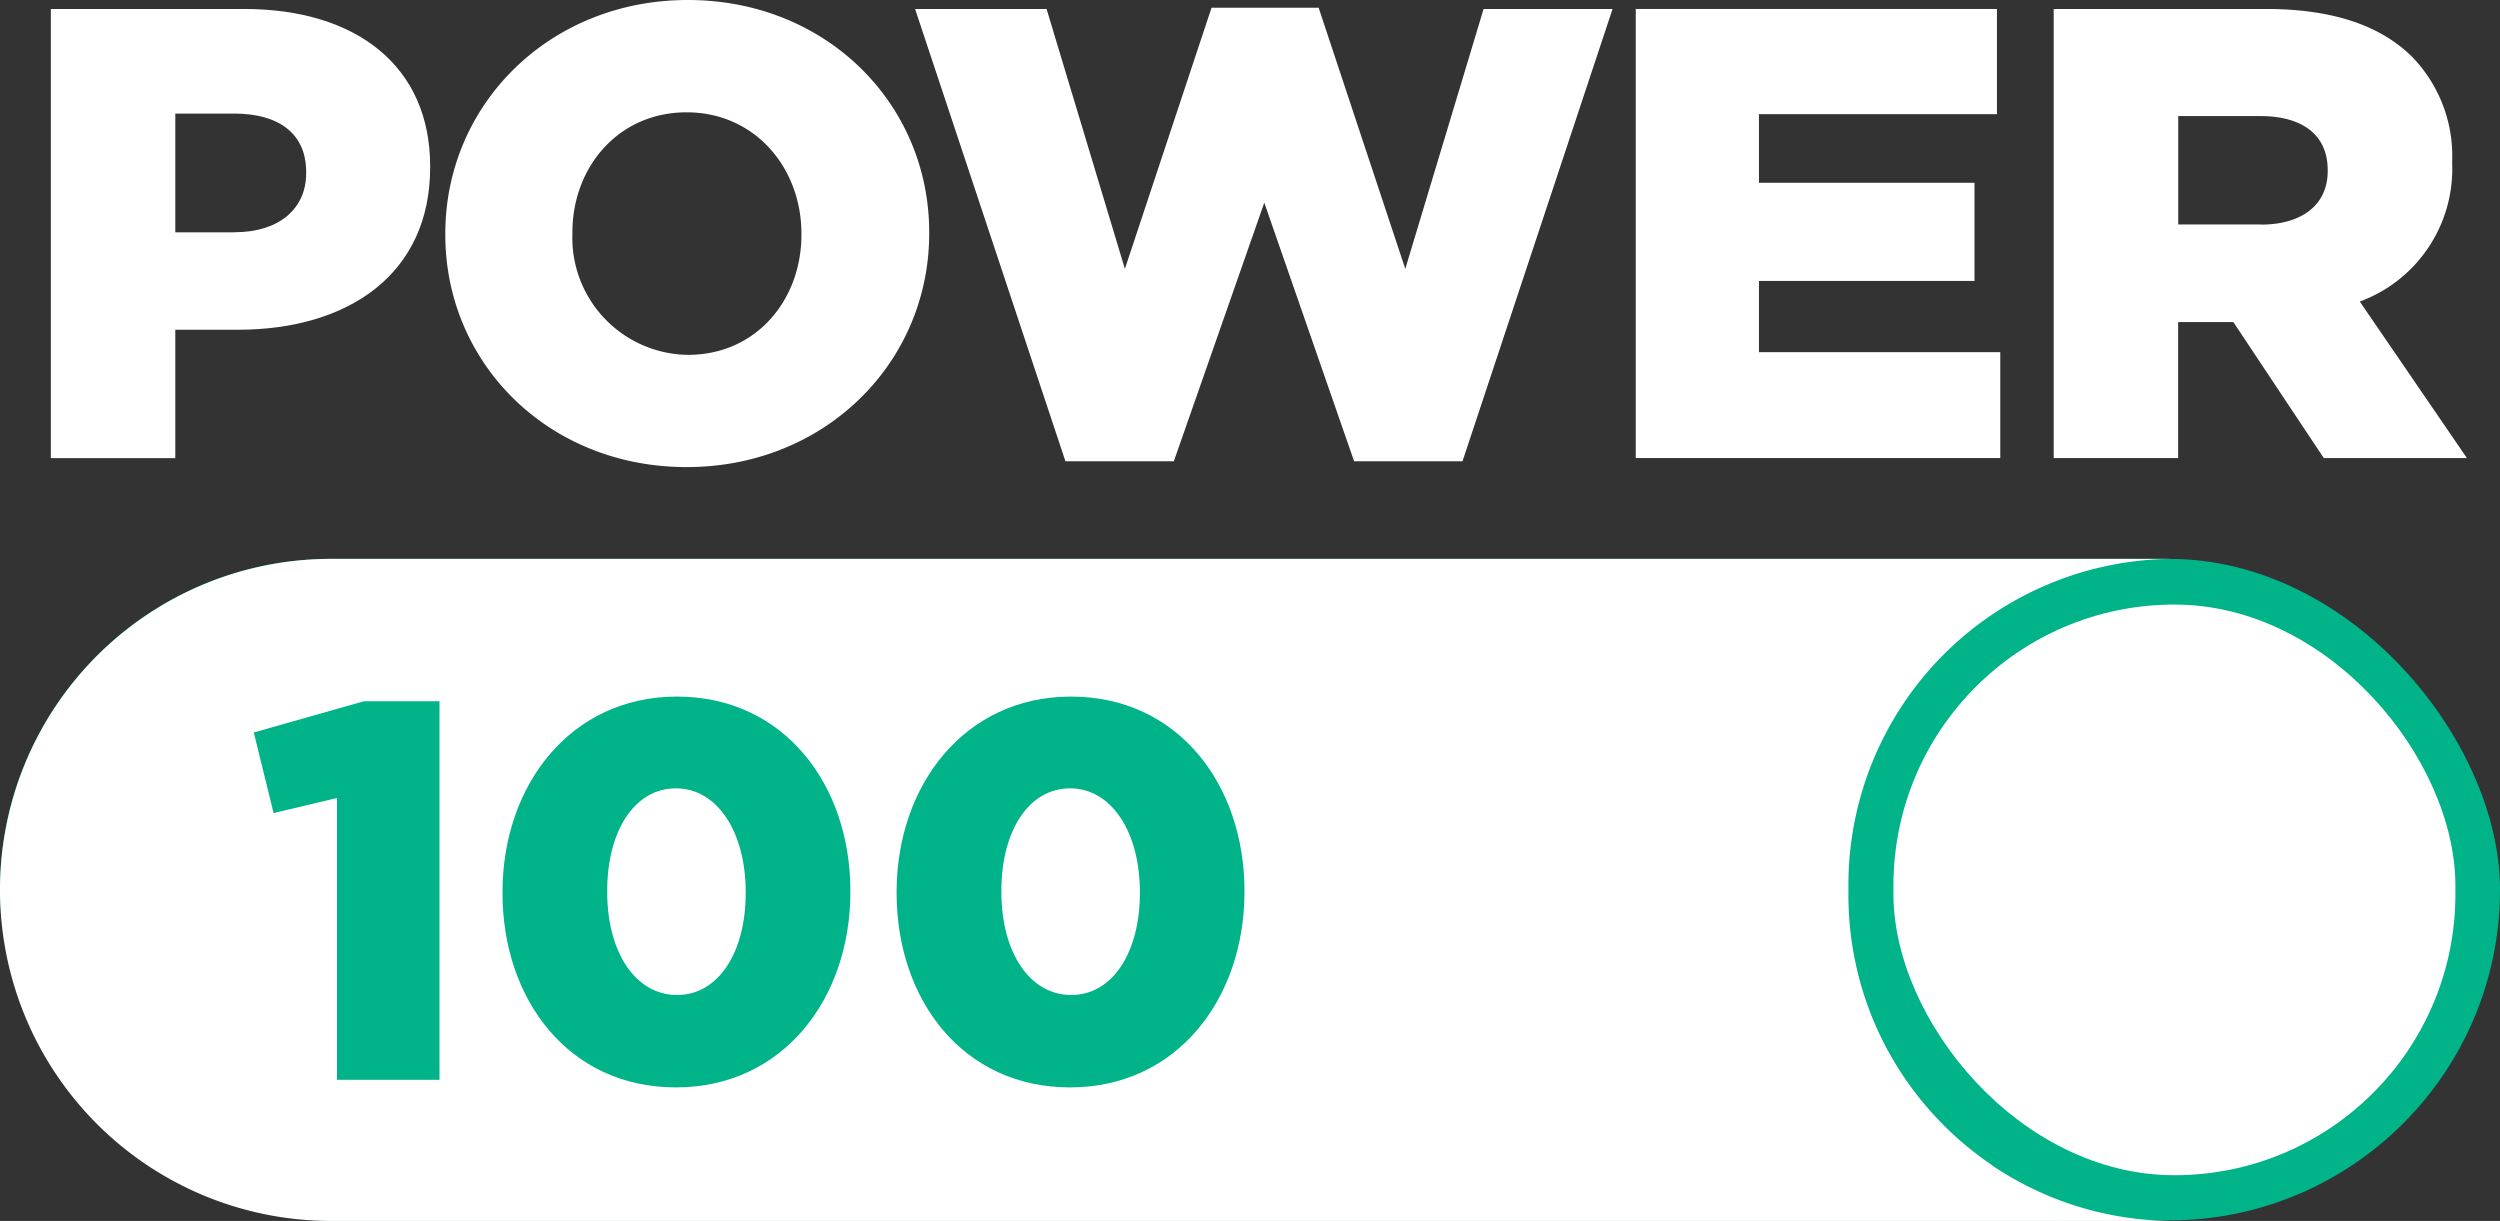
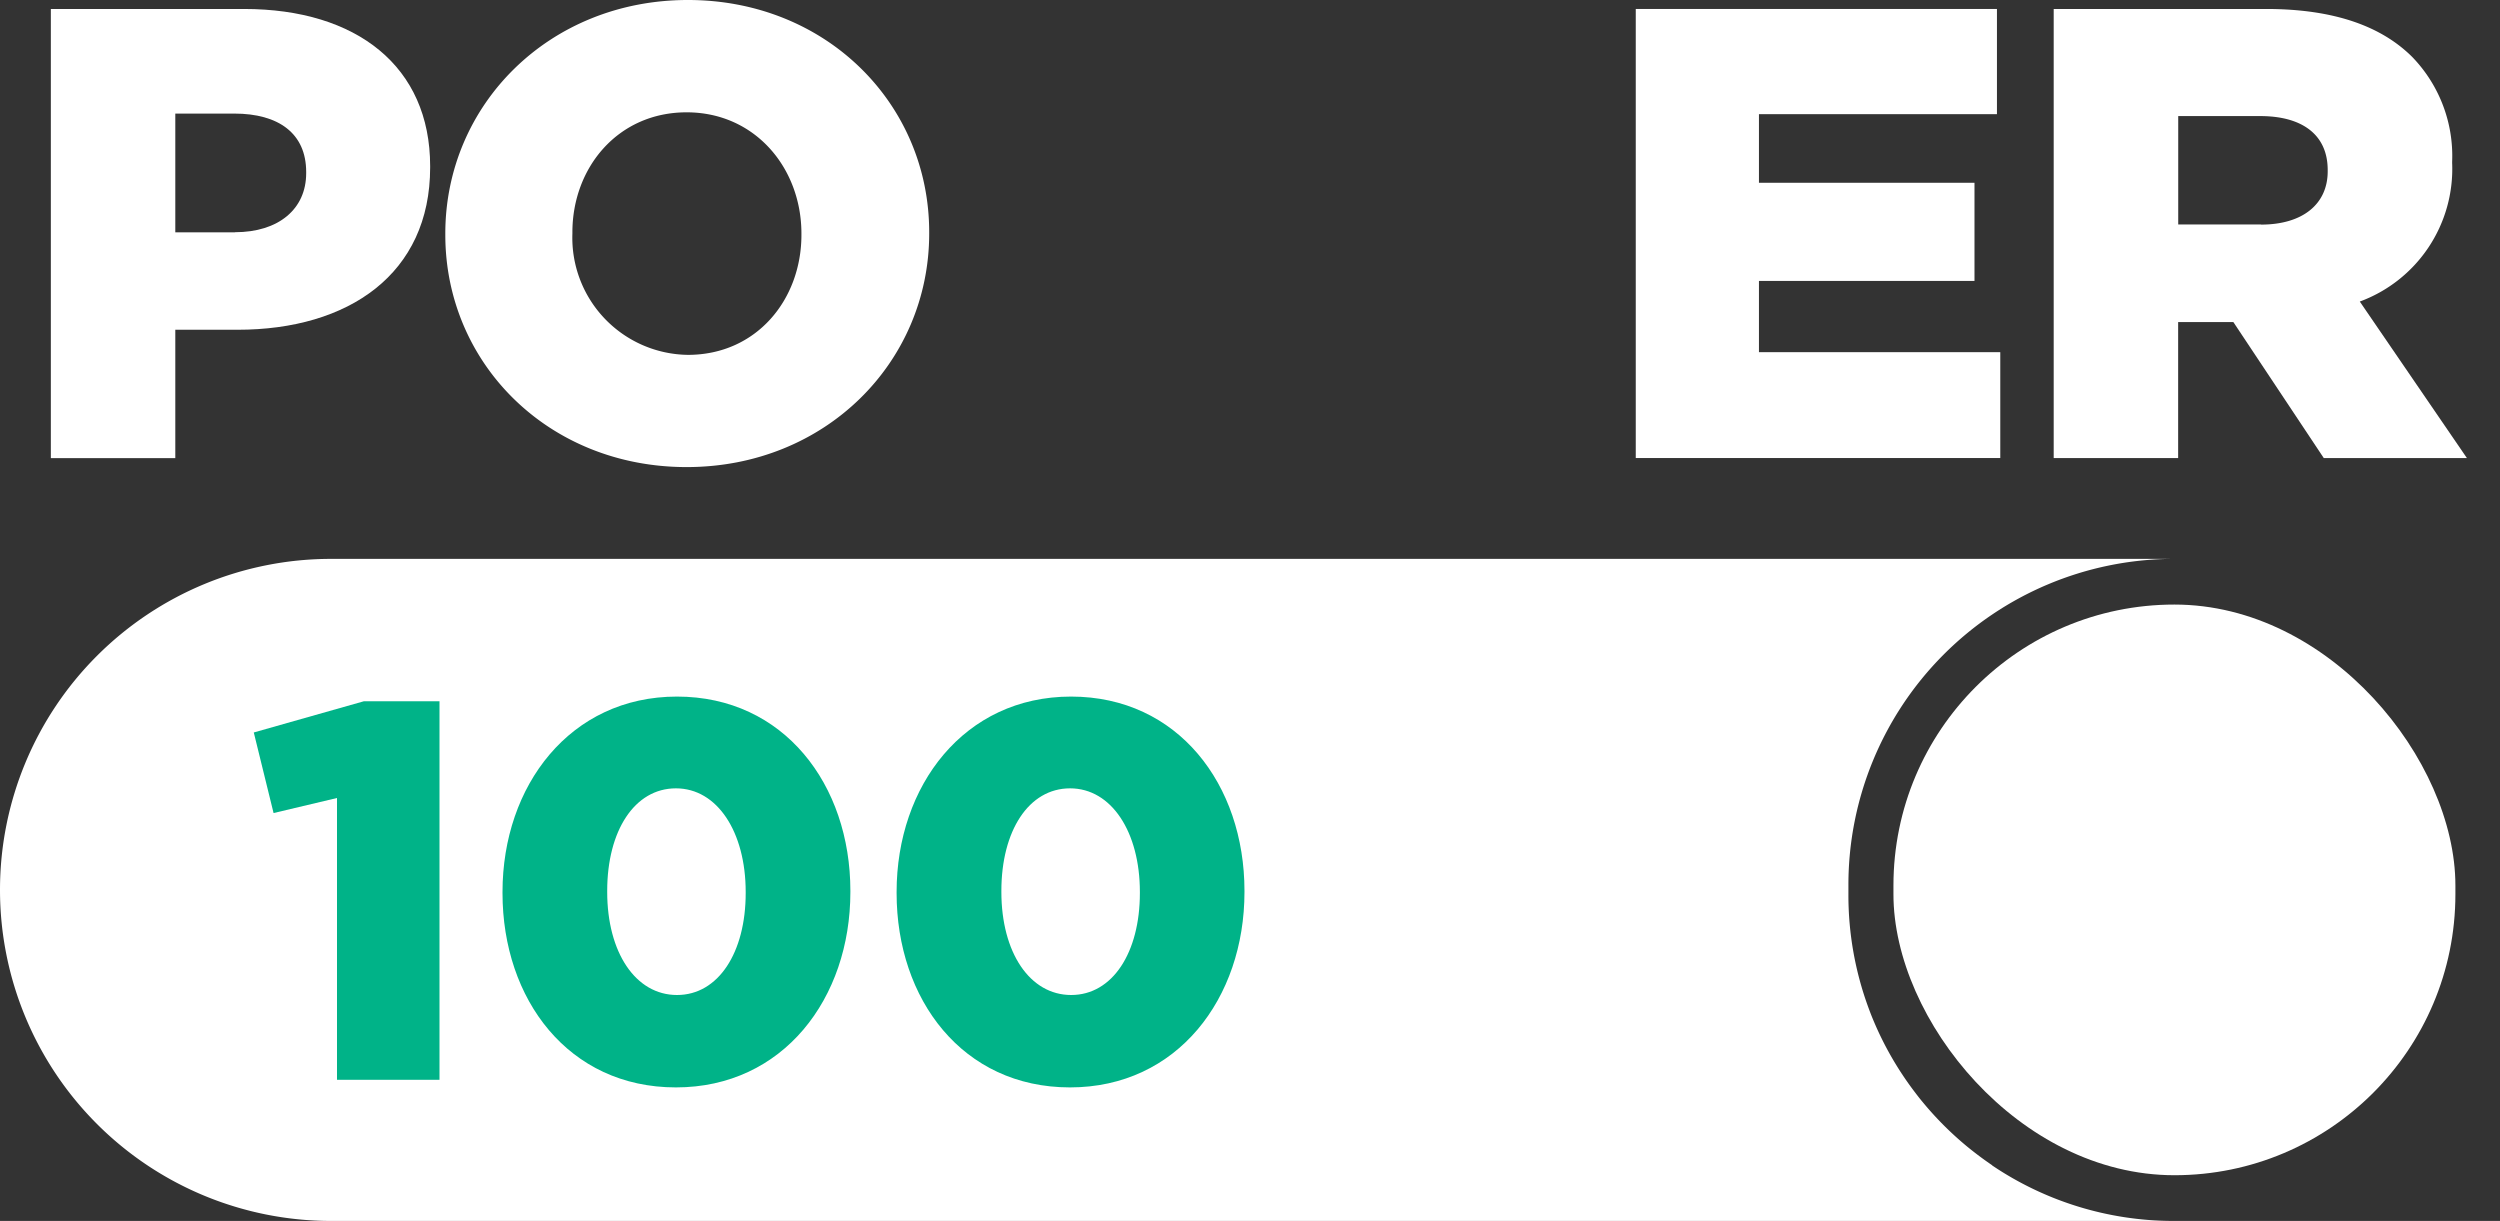
<svg xmlns="http://www.w3.org/2000/svg" id="SDCP_POWER-LOGO_Power-100_RGB_DRAFT1_070925" width="161.605" height="78.922" viewBox="0 0 161.605 78.922">
  <rect x="0" y="0" width="161.605" height="78.922" fill="#333333" stroke="none" />
-   <rect id="Rectangle_679" data-name="Rectangle 679" width="161.605" height="42.76" rx="21.38" transform="translate(0 36.127)" fill="#00b388" />
  <path id="Path_527" data-name="Path 527" d="M128.777,100.857c-.562-.381-1.1-.785-1.623-1.213a21.266,21.266,0,0,1-2.859-2.859c-.217-.258-.422-.527-.627-.8a21.036,21.036,0,0,1-2.531-4.406c-.135-.316-.258-.633-.375-.955a21.067,21.067,0,0,1-1.277-7.248v-.65A21.07,21.07,0,0,1,140.4,61.66H21.4A21.4,21.4,0,0,0,0,83.057H0a21.4,21.4,0,0,0,21.4,21.4H140.425a20.965,20.965,0,0,1-11.654-3.592Z" transform="translate(0 -25.533)" fill="#fff" />
  <path id="Path_528" data-name="Path 528" d="M5.61.99H18.1c7.3,0,12.029,3.732,12.029,10.16v.082c0,6.884-5.267,10.494-12.445,10.494H13.655v8.3H5.61Zm11.9,14.431c2.818,0,4.605-1.494,4.605-3.814v-.082c0-2.49-1.781-3.773-4.646-3.773H13.655v7.675H17.51Z" transform="translate(-2.323 -0.41)" fill="#fff" />
  <path id="Path_529" data-name="Path 529" d="M49.13,15.181V15.1C49.13,6.761,55.85,0,64.809,0s15.6,6.72,15.6,15.011v.082c0,8.337-6.72,15.1-15.679,15.1s-15.6-6.72-15.6-15.011Zm23.02,0V15.1c0-4.23-2.988-7.839-7.423-7.839s-7.382,3.568-7.382,7.757V15.1a7.57,7.57,0,0,0,7.464,7.839c4.435,0,7.341-3.568,7.341-7.757Z" transform="translate(-20.344)" fill="#fff" />
-   <path id="Path_530" data-name="Path 530" d="M100.96.932h8.5l5.062,16.8,5.6-16.88h6.925l5.6,16.88,5.062-16.8h8.337l-9.7,29.237h-7.007l-5.806-16.716-5.847,16.716h-7.007Z" transform="translate(-41.807 -0.352)" fill="#fff" />
  <path id="Path_531" data-name="Path 531" d="M180.47.99h23.348v6.8H188.433v4.435h13.933v6.345H188.433v4.605h15.6v6.843H180.47Z" transform="translate(-74.731 -0.41)" fill="#fff" />
  <path id="Path_532" data-name="Path 532" d="M226.58.99h13.728c4.482,0,7.506,1.16,9.457,3.111a9.2,9.2,0,0,1,2.572,6.761v.082a9.139,9.139,0,0,1-5.97,8.959l6.925,10.119H244.04l-5.847-8.794h-3.568v8.794H226.58V.99Zm13.4,13.939c2.7,0,4.312-1.33,4.312-3.445V11.4c0-2.32-1.7-3.486-4.353-3.486H234.63v7.007h5.349Z" transform="translate(-93.825 -0.41)" fill="#fff" />
  <path id="Path_533" data-name="Path 533" d="M33.379,83.622l-4.1.973L28,79.386l7.113-2.016h4.892v24.468H33.379V83.616Z" transform="translate(-11.595 -32.038)" fill="#00b388" />
  <path id="Path_534" data-name="Path 534" d="M55.44,89.553v-.07c0-6.873,4.371-12.632,11.279-12.632s11.208,5.689,11.208,12.562v.07c0,6.873-4.336,12.632-11.279,12.632S55.44,96.425,55.44,89.553Zm15.72,0v-.07c0-3.885-1.84-6.7-4.511-6.7s-4.441,2.742-4.441,6.627v.07c0,3.92,1.84,6.662,4.512,6.662S71.16,93.4,71.16,89.553Z" transform="translate(-22.957 -31.823)" fill="#00b388" />
  <path id="Path_535" data-name="Path 535" d="M98.92,89.553v-.07c0-6.873,4.371-12.632,11.279-12.632s11.208,5.689,11.208,12.562v.07c0,6.873-4.336,12.632-11.279,12.632S98.92,96.425,98.92,89.553Zm15.726,0v-.07c0-3.885-1.84-6.7-4.512-6.7s-4.441,2.742-4.441,6.627v.07c0,3.92,1.84,6.662,4.512,6.662S114.646,93.4,114.646,89.553Z" transform="translate(-40.962 -31.823)" fill="#00b388" />
  <rect id="Rectangle_680" data-name="Rectangle 680" width="36.326" height="36.889" rx="18.163" transform="translate(122.396 39.08)" fill="#fff" />
</svg>